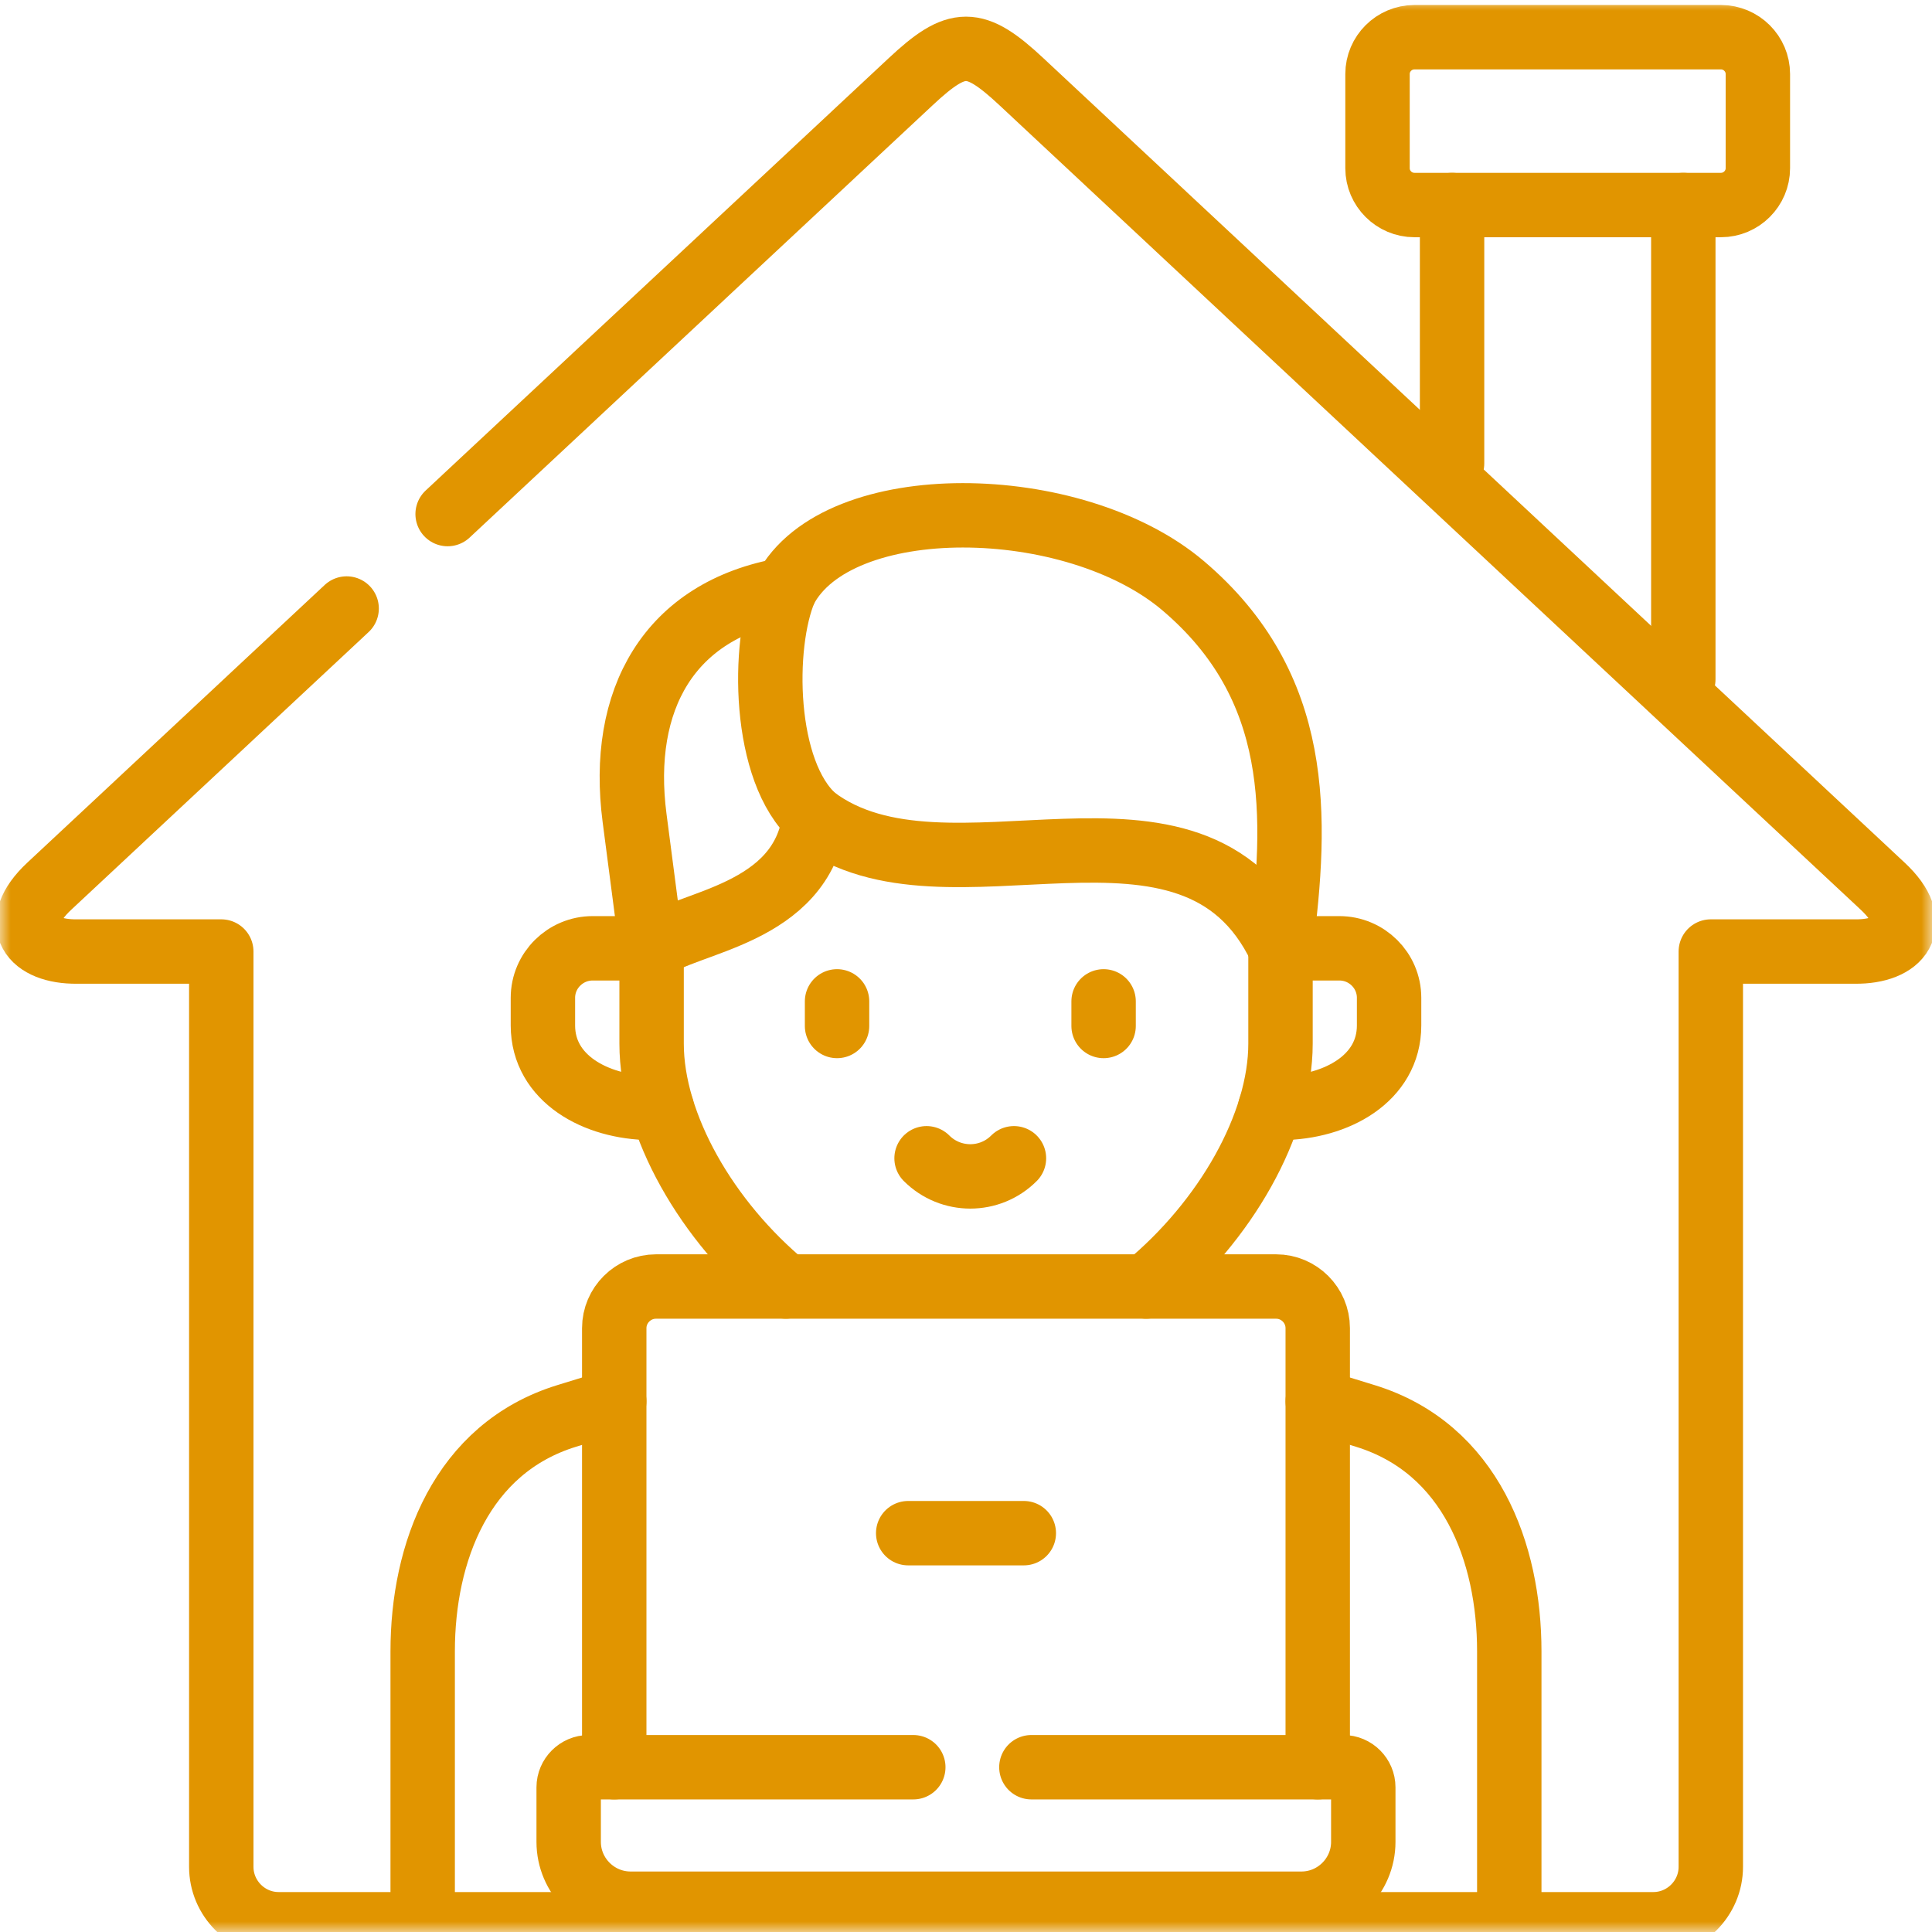
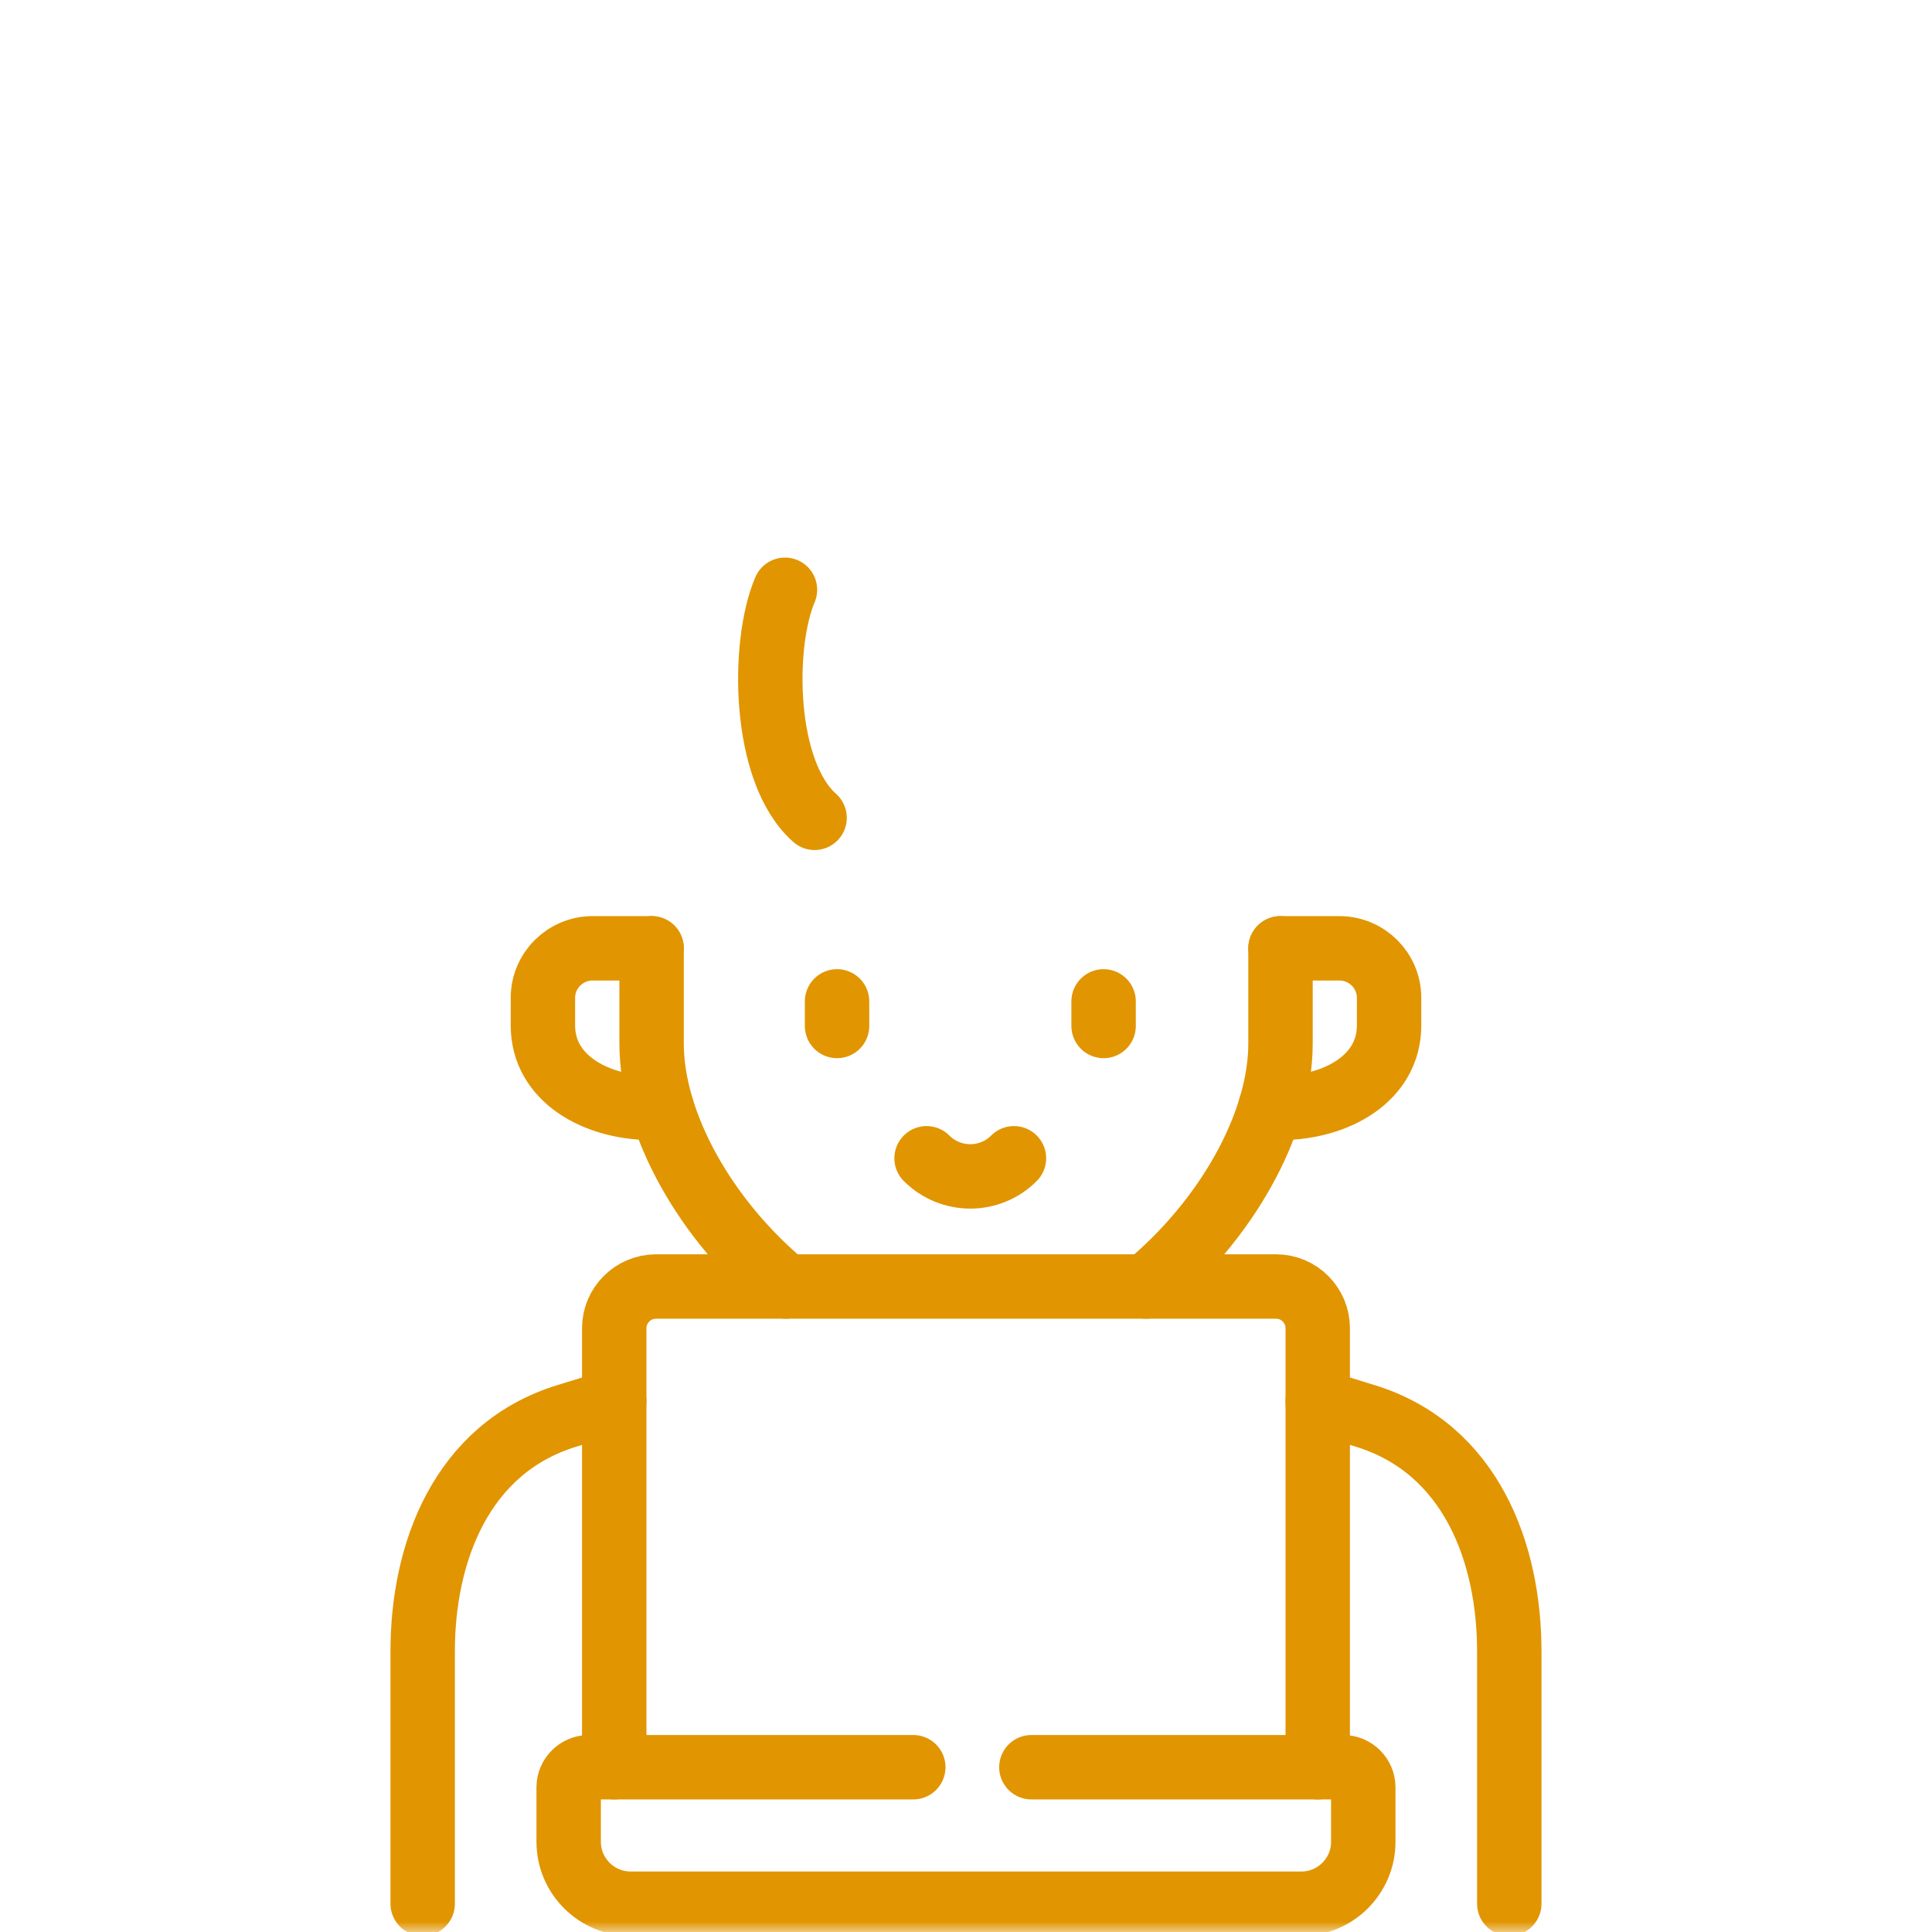
<svg xmlns="http://www.w3.org/2000/svg" width="90" height="90" viewBox="0 0 90 90" fill="none">
  <g clip-path="url(#clip0_1314_2818)">
-     <path d="M78.415 31.644V9.551M67.643 9.551V21.589" stroke="#E19500" stroke-width="3" stroke-miterlimit="10" stroke-linecap="round" stroke-linejoin="round" />
    <mask id="mask0_1314_2818" style="mask-type:luminance" maskUnits="userSpaceOnUse" x="0" y="0" width="90" height="90">
      <path d="M0 7.62939e-06H90V90H0V7.62939e-06Z" fill="white" />
    </mask>
    <g mask="url(#mask0_1314_2818)">
-       <path d="M65.889 1.733H80.169C81.116 1.733 81.888 2.506 81.888 3.447V7.837C81.888 8.779 81.116 9.551 80.169 9.551H65.889C64.942 9.551 64.17 8.779 64.17 7.837V3.447C64.17 2.506 64.942 1.733 65.889 1.733Z" stroke="#E19500" stroke-width="3" stroke-miterlimit="10" stroke-linecap="round" stroke-linejoin="round" />
      <path d="M30.353 44.176H27.608C26.337 44.176 25.291 45.207 25.291 46.483V47.769C25.291 50.245 27.757 51.585 30.294 51.61H30.826" stroke="#E19500" stroke-width="3" stroke-miterlimit="10" stroke-linecap="round" stroke-linejoin="round" />
      <path d="M59.651 44.176H62.392C63.667 44.176 64.709 45.207 64.709 46.483V47.769C64.709 50.245 62.242 51.585 59.706 51.61H59.173" stroke="#E19500" stroke-width="3" stroke-miterlimit="10" stroke-linecap="round" stroke-linejoin="round" />
      <path d="M37.947 38.097C35.526 35.959 35.476 30.03 36.567 27.474" stroke="#E19500" stroke-width="3" stroke-miterlimit="10" stroke-linecap="round" stroke-linejoin="round" />
      <path d="M51.41 46.648V47.794" stroke="#E19500" stroke-width="3" stroke-miterlimit="10" stroke-linecap="round" stroke-linejoin="round" />
      <path d="M38.993 46.648V47.794" stroke="#E19500" stroke-width="3" stroke-miterlimit="10" stroke-linecap="round" stroke-linejoin="round" />
      <path d="M43.163 53.957C44.289 55.083 46.113 55.083 47.234 53.957" stroke="#E19500" stroke-width="3" stroke-miterlimit="10" stroke-linecap="round" stroke-linejoin="round" />
      <path d="M48.046 82.324H62.57C63.088 82.324 63.507 82.747 63.507 83.26V85.802C63.507 87.386 62.211 88.682 60.627 88.682H29.376C27.787 88.682 26.491 87.386 26.491 85.802V83.26C26.491 82.747 26.915 82.324 27.428 82.324H42.545" stroke="#E19500" stroke-width="3" stroke-miterlimit="10" stroke-linecap="round" stroke-linejoin="round" />
-       <path d="M42.307 71.421H47.693" stroke="#E19500" stroke-width="3" stroke-miterlimit="10" stroke-linecap="round" stroke-linejoin="round" />
-       <path d="M20.852 23.947L42.416 3.812C44.603 1.764 45.396 1.764 47.588 3.812L87.703 41.282C89.596 43.046 88.51 44.351 86.412 44.326H79.696V86.963C79.696 88.433 78.49 89.639 77.02 89.639H12.979C11.509 89.639 10.308 88.433 10.308 86.963V44.326H3.587C1.489 44.351 0.408 43.046 2.296 41.282L16.148 28.347" stroke="#E19500" stroke-width="3" stroke-miterlimit="10" stroke-linecap="round" stroke-linejoin="round" />
-       <path d="M59.651 44.176C55.545 35.546 44.11 42.741 37.947 38.097C37.349 42.651 31.992 42.915 30.353 44.176L29.561 38.107C28.843 32.596 31.16 28.421 36.566 27.474C39.003 22.8 50.024 22.96 55.121 27.29C60.637 31.978 60.458 37.987 59.651 44.176Z" stroke="#E19500" stroke-width="3" stroke-miterlimit="10" stroke-linecap="round" stroke-linejoin="round" />
      <path d="M28.614 82.324V61.87C28.614 60.803 29.491 59.931 30.558 59.931H59.447C60.513 59.931 61.385 60.803 61.385 61.87V82.324" stroke="#E19500" stroke-width="3" stroke-miterlimit="10" stroke-linecap="round" stroke-linejoin="round" />
      <path d="M70.308 88.682V76.923C70.308 72.338 68.52 67.475 63.602 65.96L61.385 65.278M28.614 65.278L26.397 65.96C21.484 67.475 19.69 72.343 19.69 76.923V88.682" stroke="#E19500" stroke-width="3" stroke-miterlimit="10" stroke-linecap="round" stroke-linejoin="round" />
      <path d="M53.393 59.931C57.085 56.882 59.651 52.402 59.651 48.615V44.176M30.354 44.176V48.615C30.354 52.402 32.914 56.882 36.607 59.931" stroke="#E19500" stroke-width="3" stroke-miterlimit="10" stroke-linecap="round" stroke-linejoin="round" />
    </g>
  </g>
  <defs>
    <clipPath id="clip0_1314_2818">
      <rect width="90" height="90" fill="white" />
    </clipPath>
  </defs>
</svg>